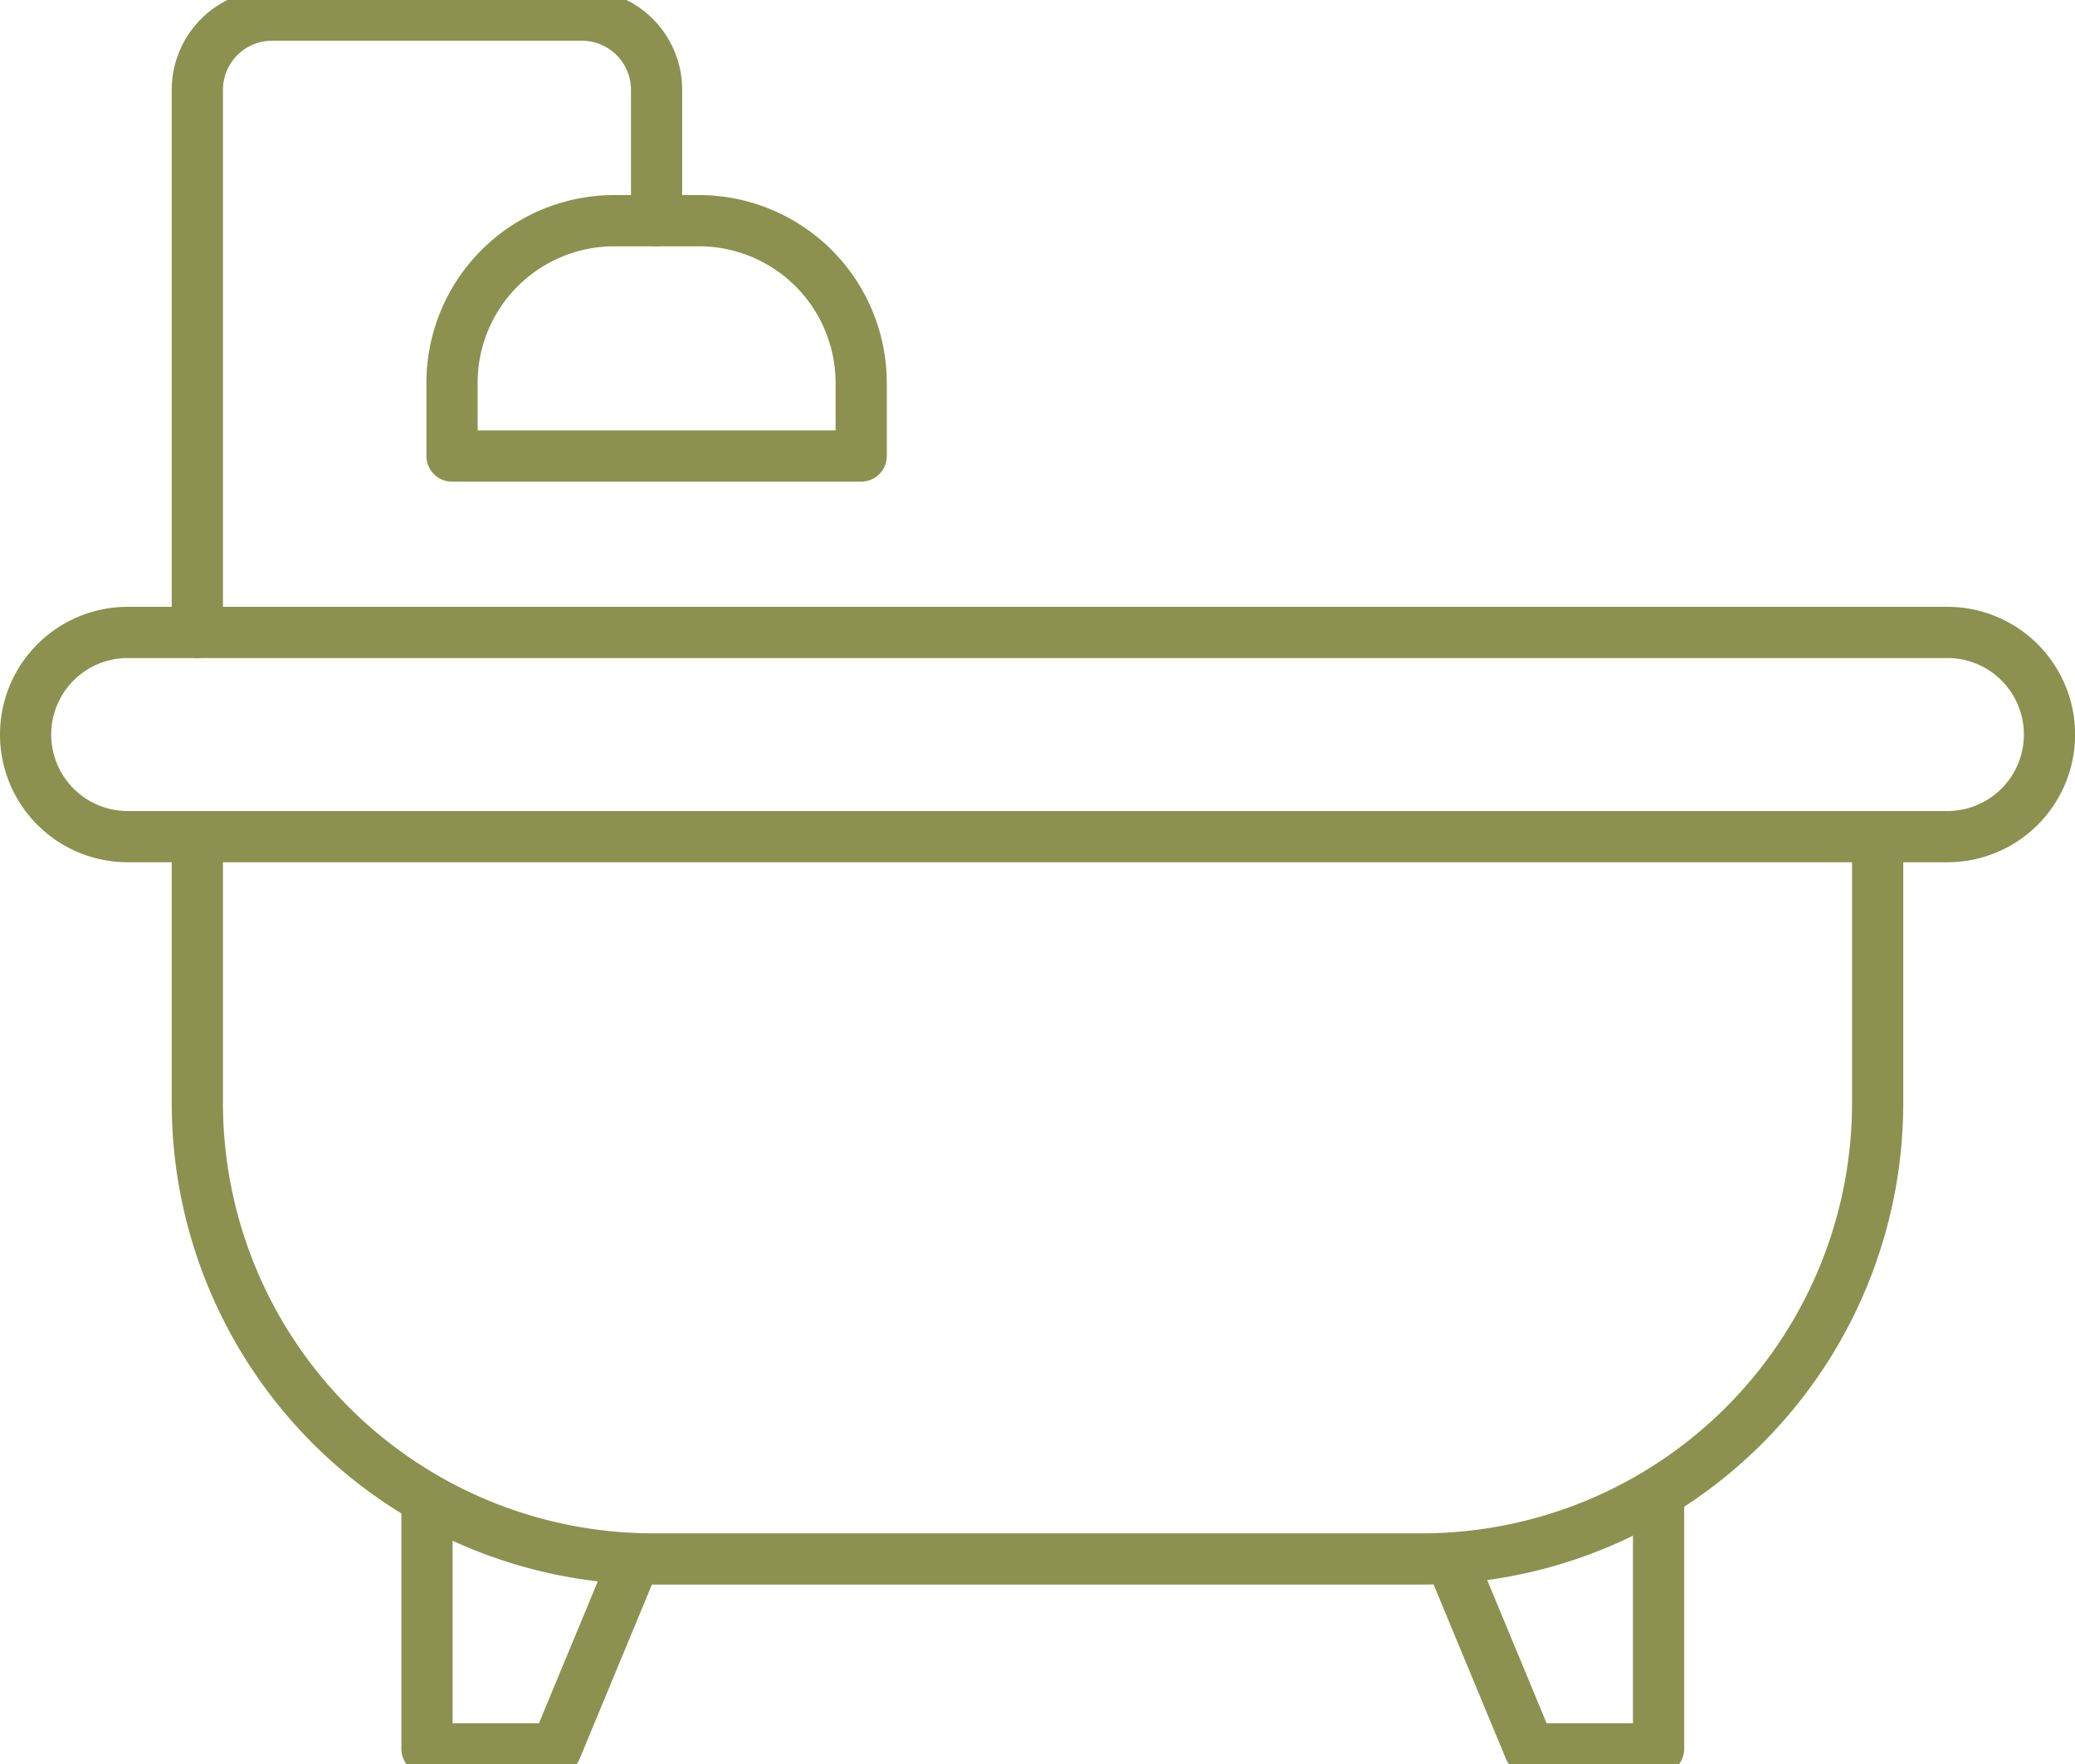
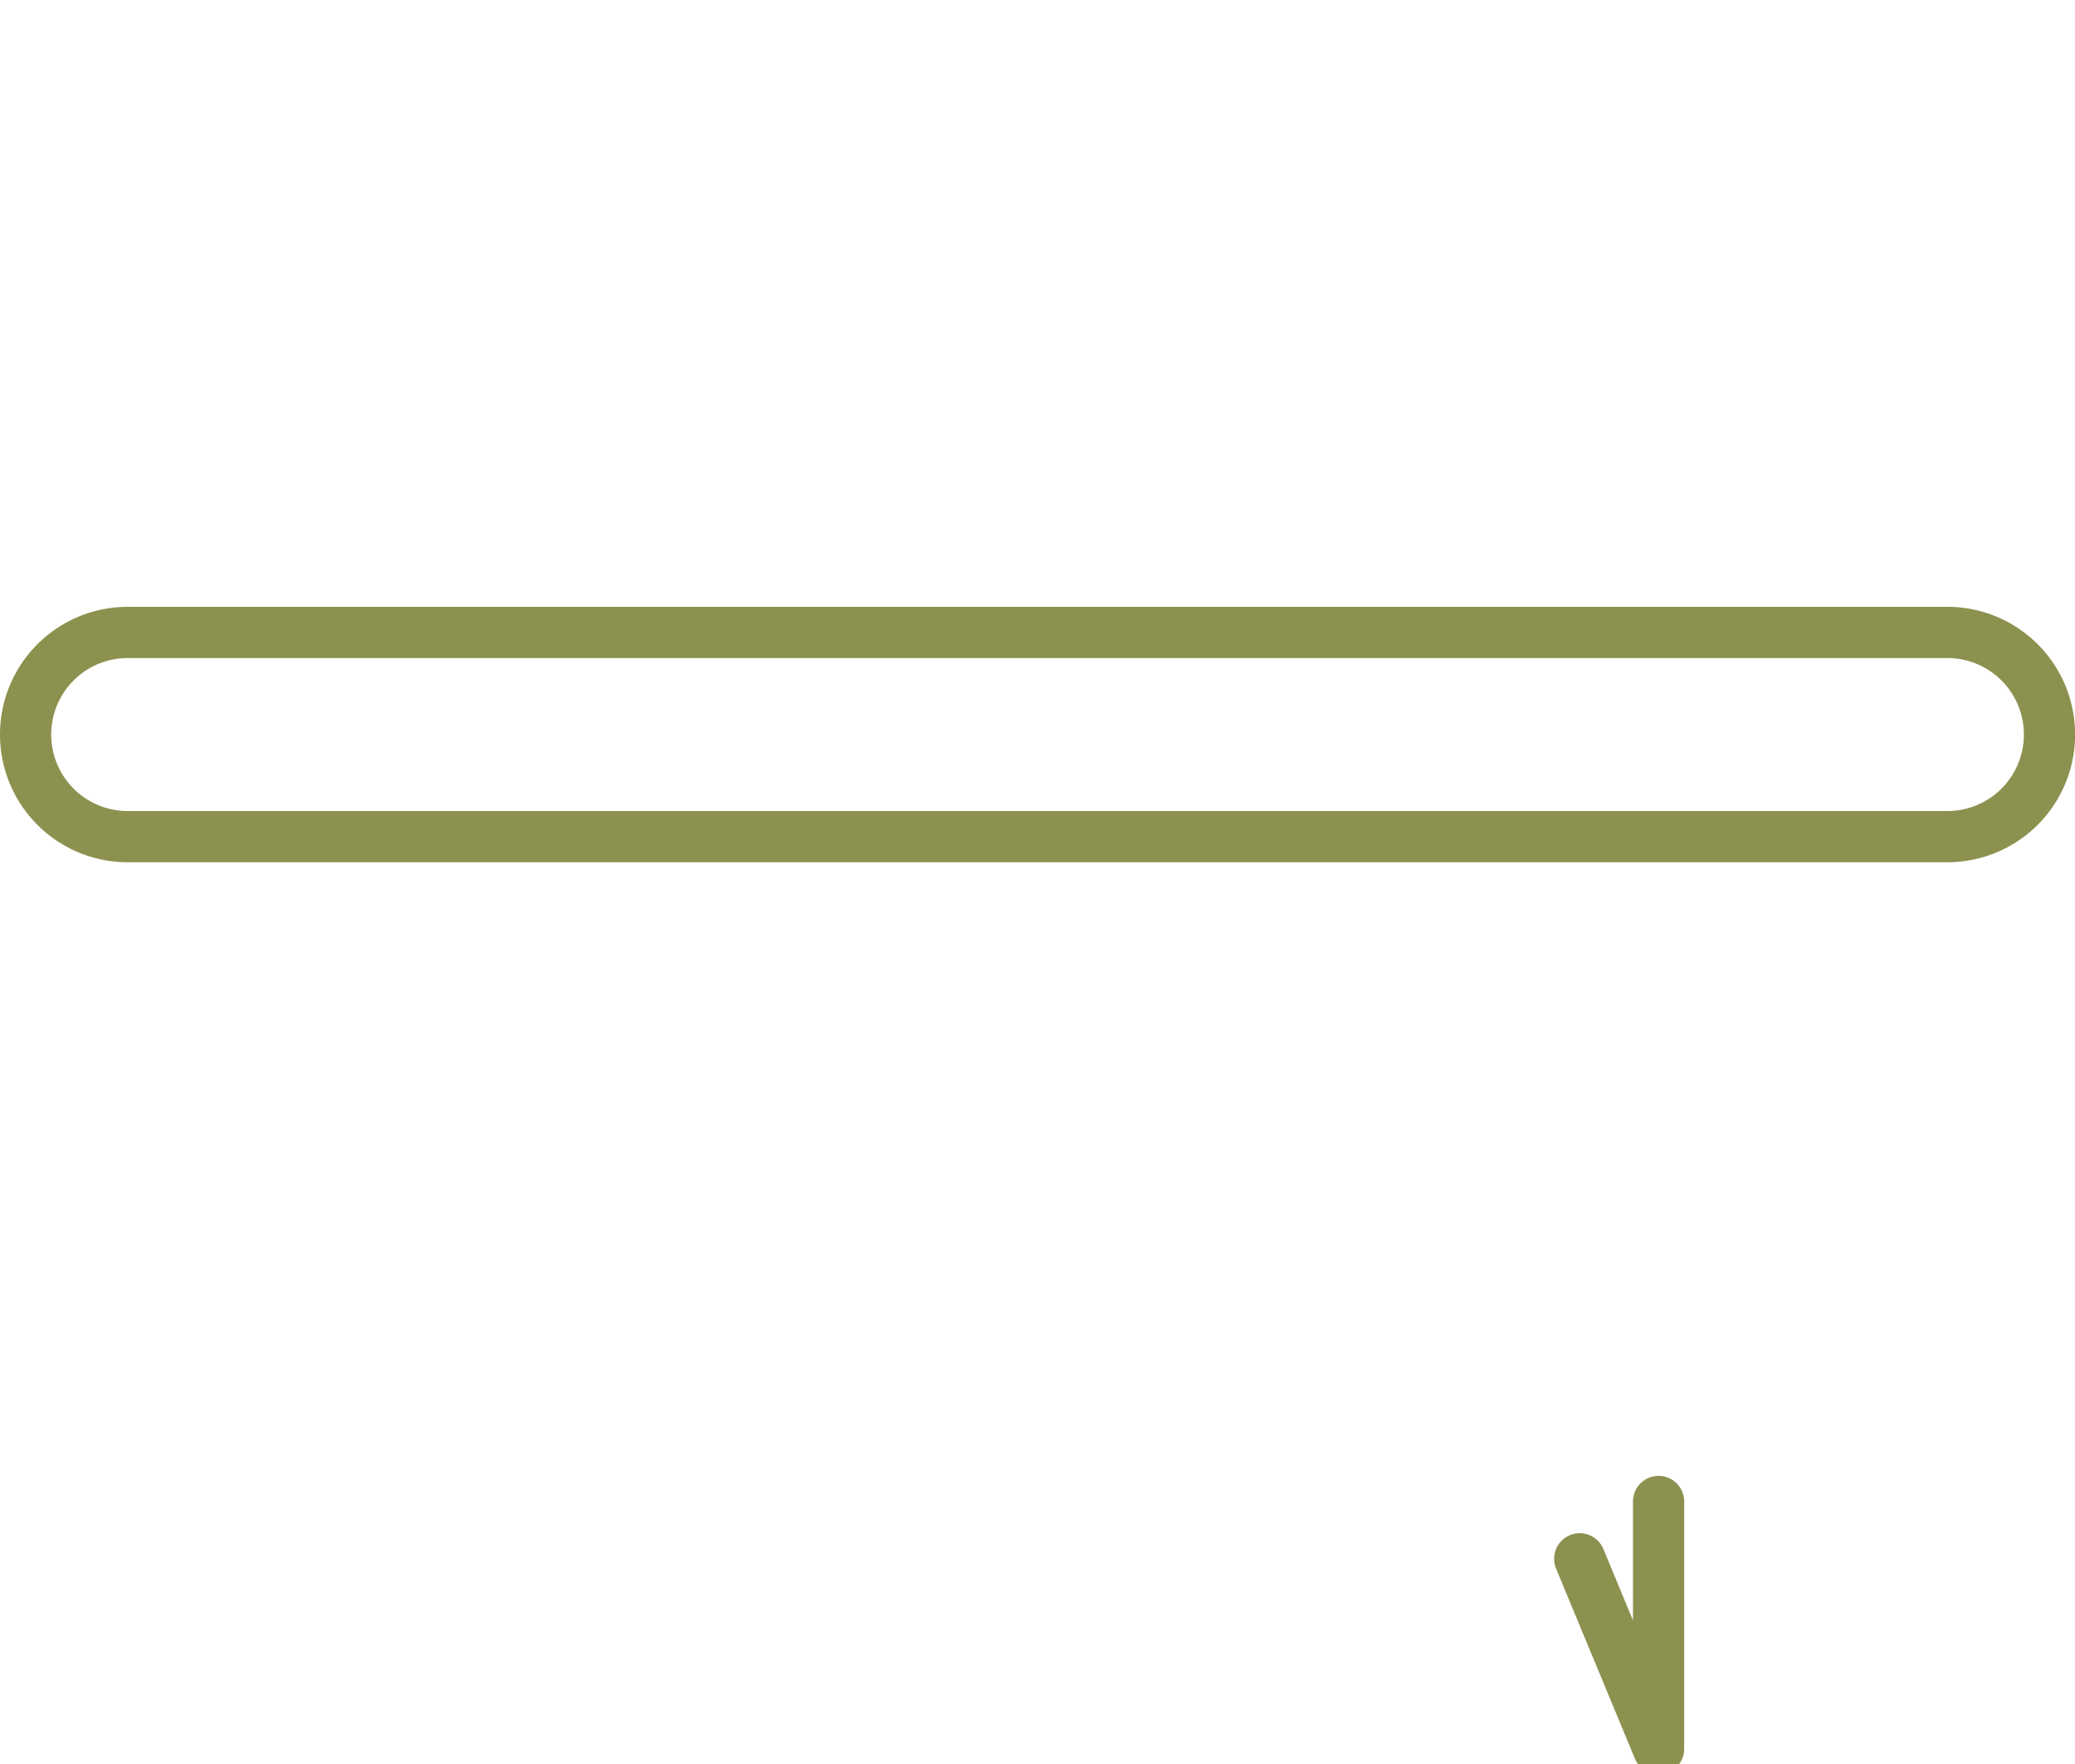
<svg xmlns="http://www.w3.org/2000/svg" preserveAspectRatio="xMidYMid slice" width="120px" height="102px" viewBox="0 0 42.867 36.87">
  <g id="Gruppe_8494" data-name="Gruppe 8494" transform="translate(-618.669 -1291.42)">
    <path id="Pfad_7242" data-name="Pfad 7242" d="M621.307,1308.918H658.9a2.109,2.109,0,0,0,2.109-2.109h0a2.109,2.109,0,0,0-2.109-2.109H621.307a2.109,2.109,0,0,0-2.109,2.109h0A2.109,2.109,0,0,0,621.307,1308.918Z" fill="none" stroke="#8c914f" stroke-linecap="round" stroke-linejoin="round" stroke-width="1.058" />
-     <path id="Pfad_7243" data-name="Pfad 7243" d="M657.459,1308.918v5.5a9.42,9.42,0,0,1-9.421,9.42H632.166a9.419,9.419,0,0,1-9.42-9.42v-5.5" fill="none" stroke="#8c914f" stroke-linecap="round" stroke-linejoin="round" stroke-width="1.058" />
-     <path id="Pfad_7244" data-name="Pfad 7244" d="M622.746,1304.7v-11.208a1.543,1.543,0,0,1,1.543-1.543h6.4a1.543,1.543,0,0,1,1.544,1.543v2.7" fill="none" stroke="#8c914f" stroke-linecap="round" stroke-linejoin="round" stroke-width="1.058" />
-     <path id="Rechteck_2142" data-name="Rechteck 2142" d="M3.352,0H5.1A3.352,3.352,0,0,1,8.453,3.352V4.861a0,0,0,0,1,0,0H0a0,0,0,0,1,0,0V3.352A3.352,3.352,0,0,1,3.352,0Z" transform="translate(628.007 1296.195)" fill="none" stroke="#8c914f" stroke-linecap="round" stroke-linejoin="round" stroke-width="1.058" />
-     <path id="Pfad_7245" data-name="Pfad 7245" d="M627.49,1322.651v5.11h2.666l1.629-3.926" fill="none" stroke="#8c914f" stroke-linecap="round" stroke-linejoin="round" stroke-width="1.058" />
-     <path id="Pfad_7246" data-name="Pfad 7246" d="M652.933,1322.651v5.11h-2.666l-1.629-3.926" fill="none" stroke="#8c914f" stroke-linecap="round" stroke-linejoin="round" stroke-width="1.058" />
+     <path id="Pfad_7246" data-name="Pfad 7246" d="M652.933,1322.651v5.11l-1.629-3.926" fill="none" stroke="#8c914f" stroke-linecap="round" stroke-linejoin="round" stroke-width="1.058" />
  </g>
</svg>